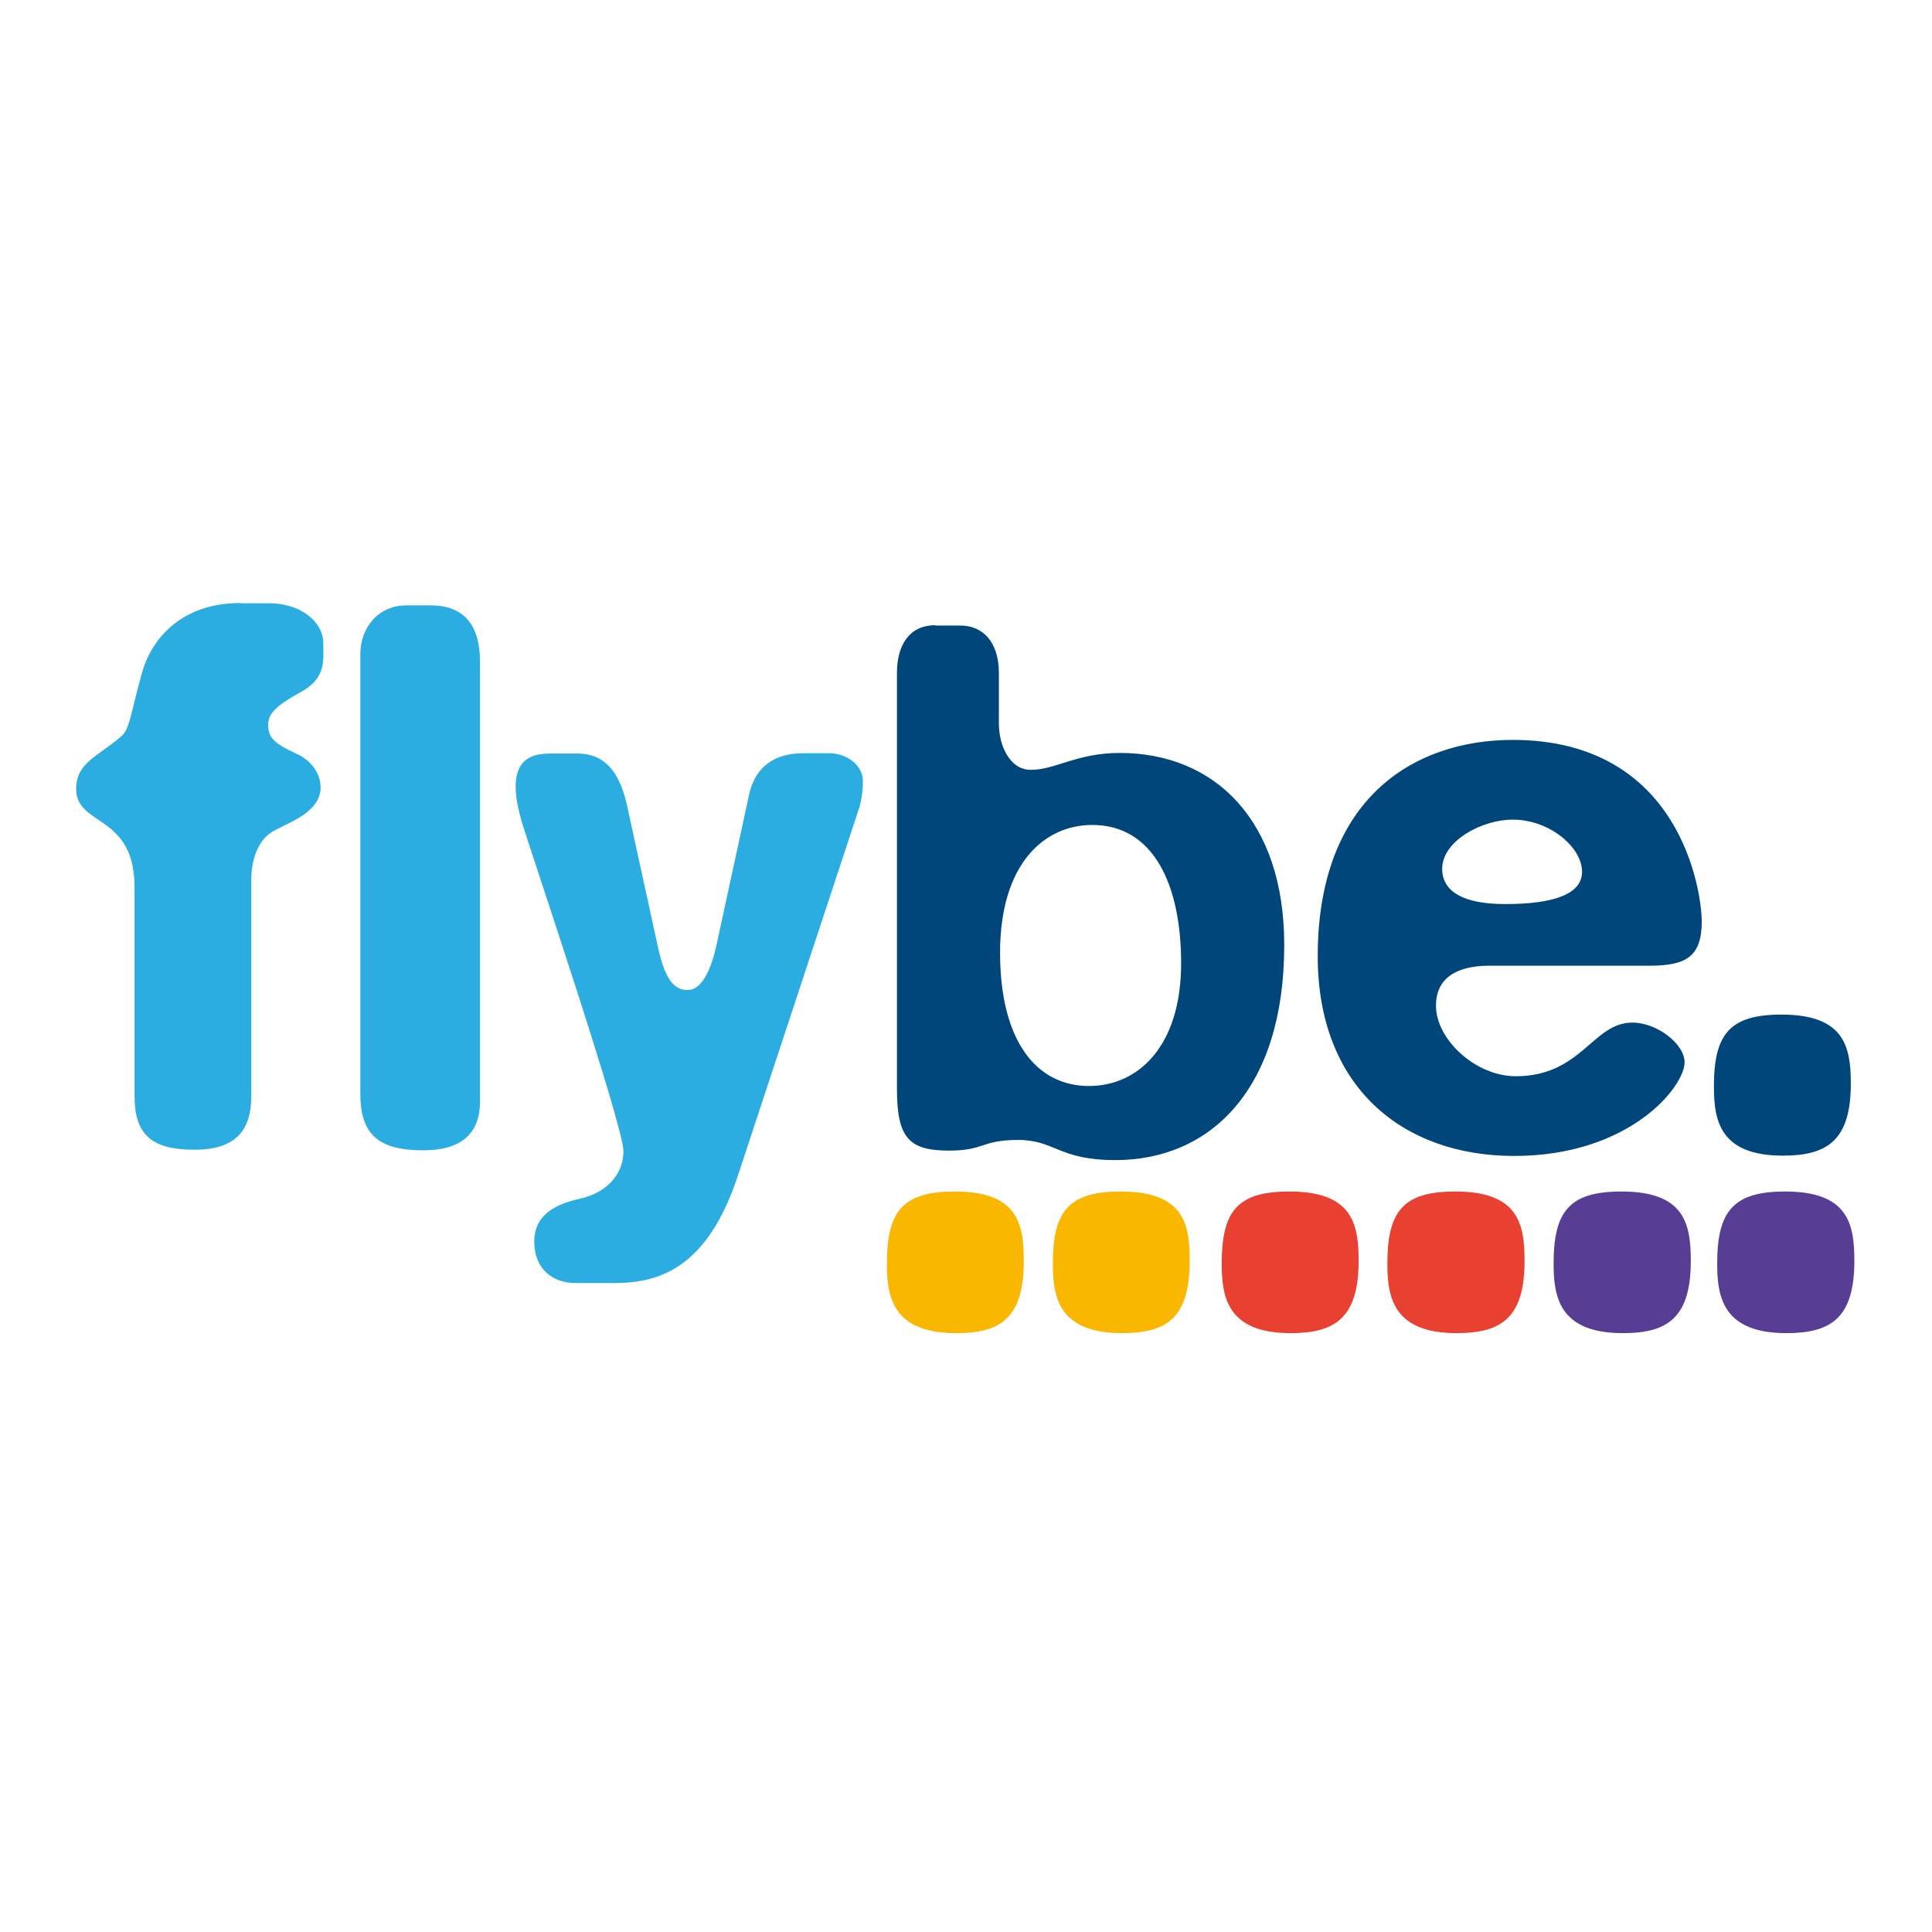
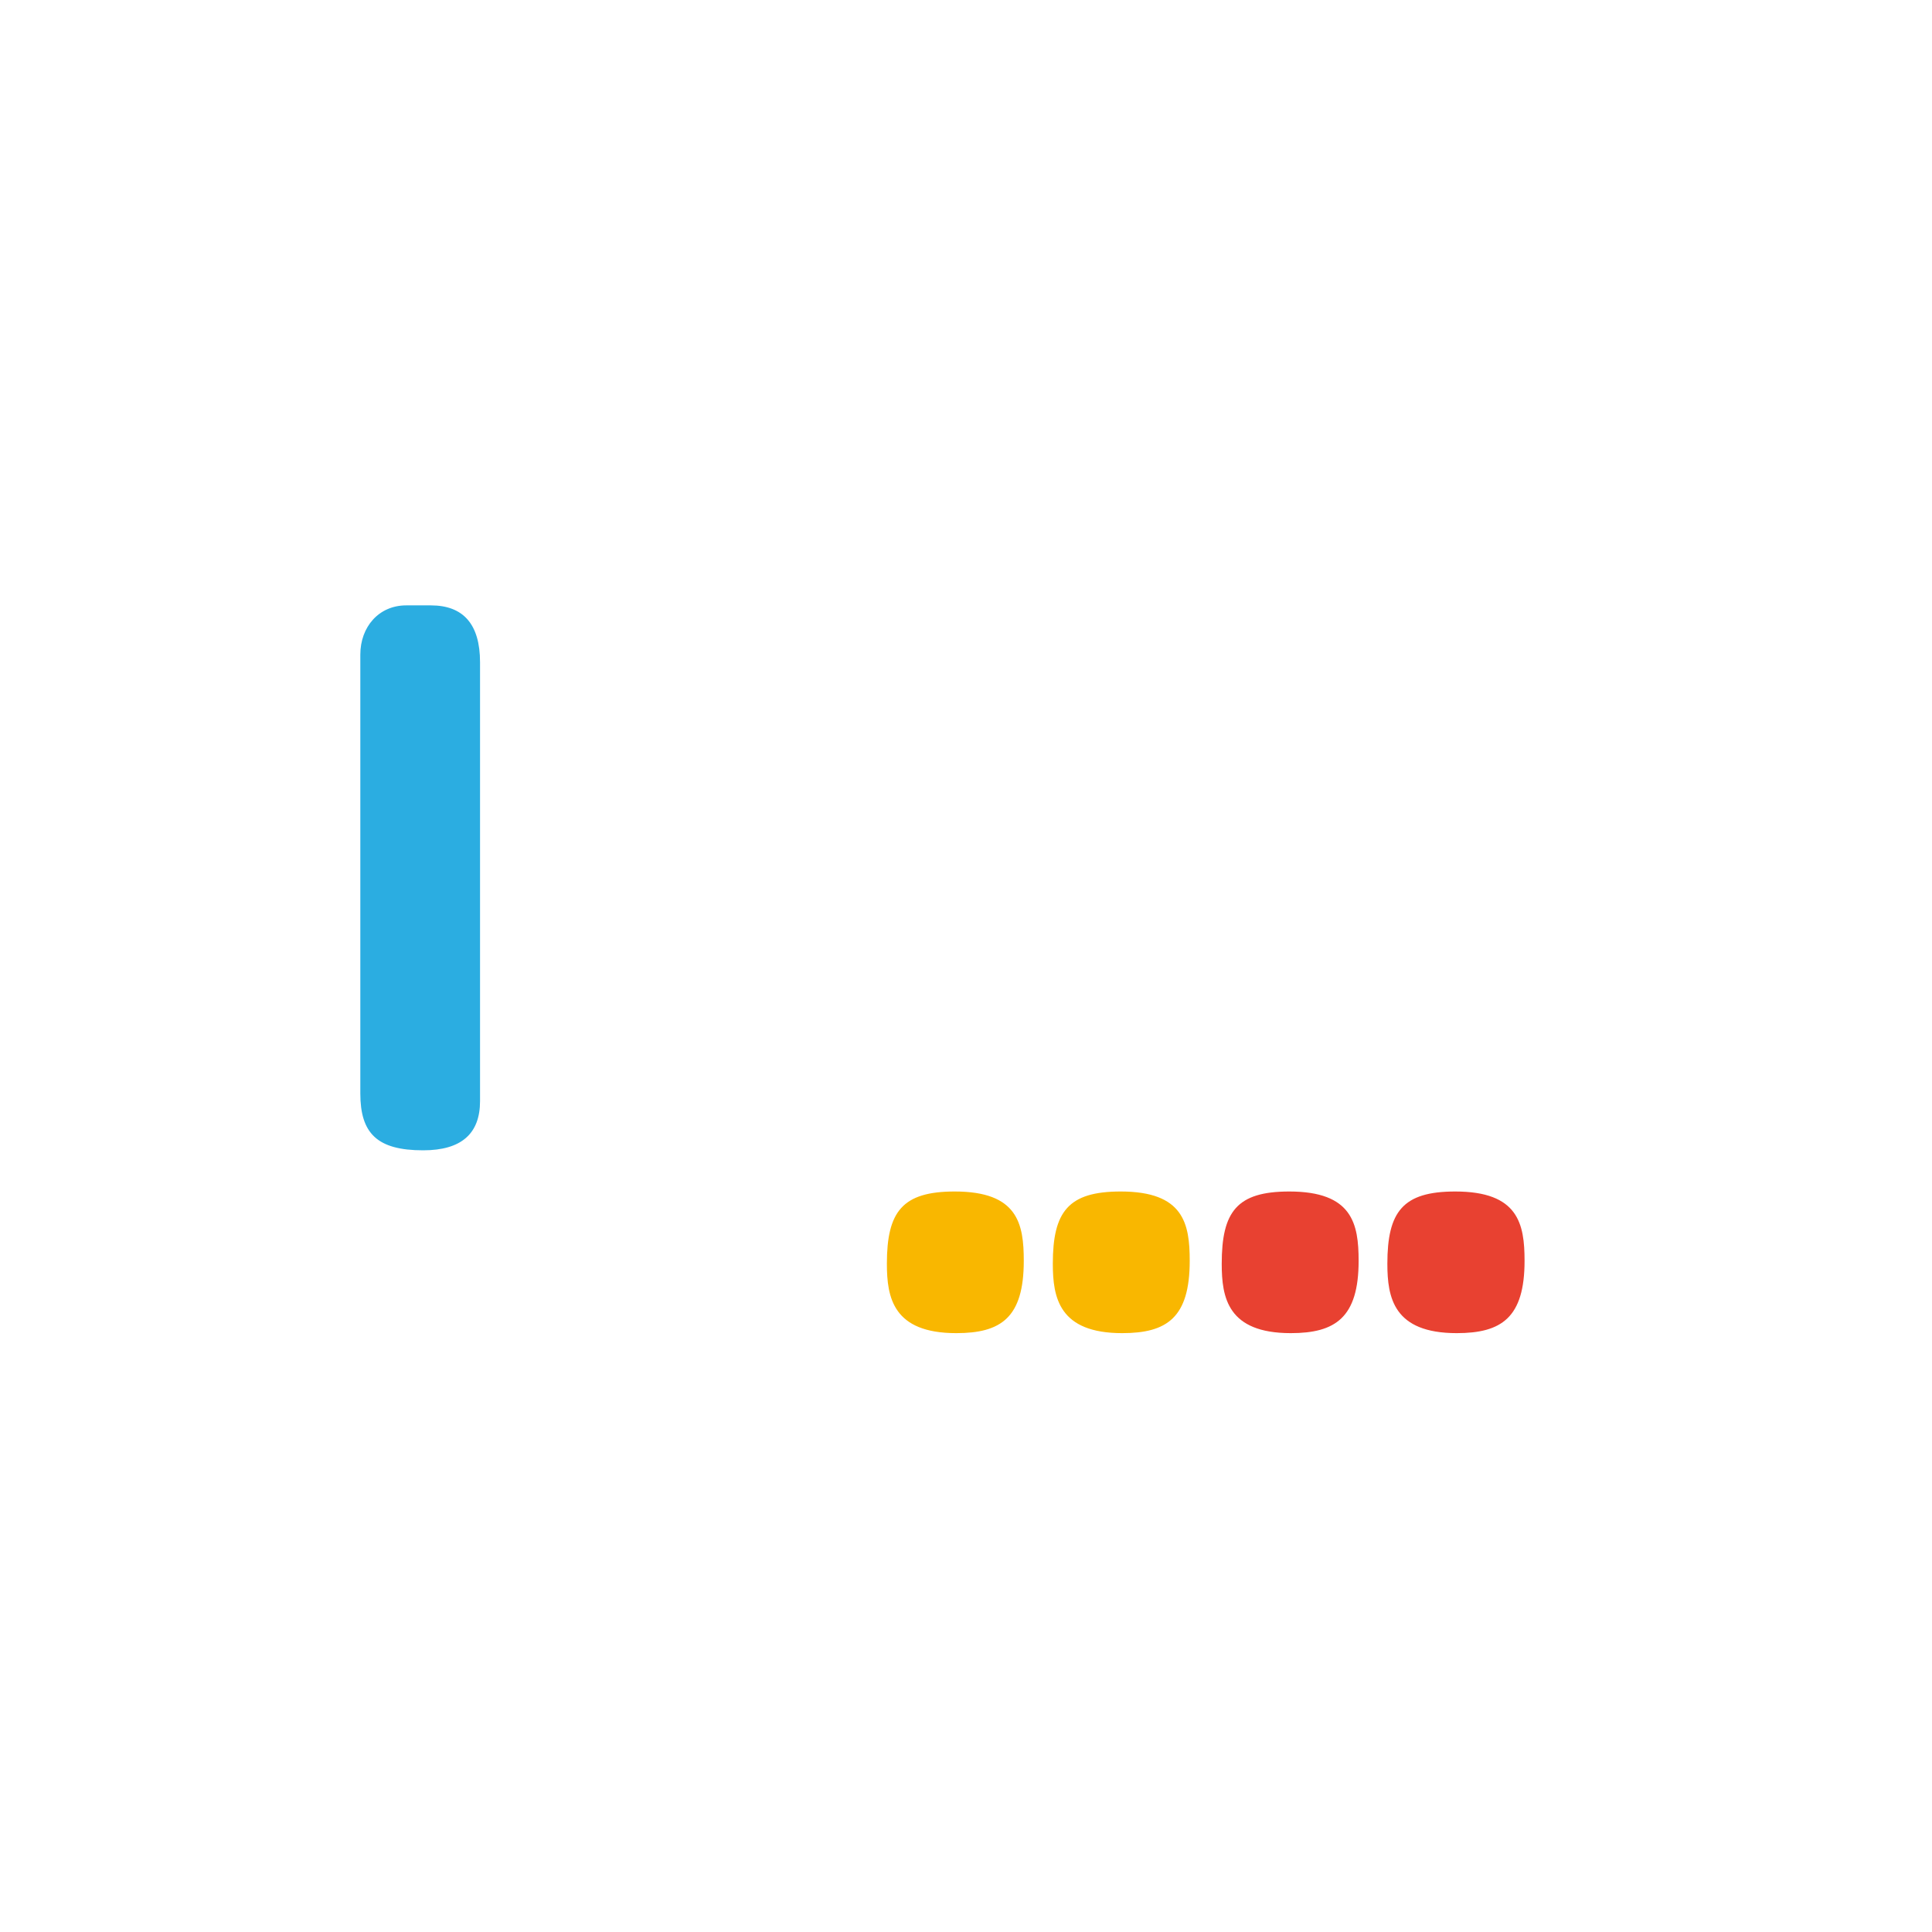
<svg xmlns="http://www.w3.org/2000/svg" version="1.1" id="layer" x="0px" y="0px" viewBox="0 0 652 652" style="enable-background:new 0 0 652 652;" xml:space="preserve">
  <style type="text/css">
	.st0{fill:#00467B;}
	.st1{fill:#2BADE1;}
	.st2{fill:#F9B700;}
	.st3{fill:#E84131;}
	.st4{fill:#583D95;}
</style>
-   <path class="st0" d="M601.2,342.4c-17.6,0-22.8,6.7-22.8,24.3c0,11.4,2,23.3,23.3,23.3c15,0,22.9-5.2,22.9-24.3  C624.6,353.3,622.5,342.4,601.2,342.4 M368.6,278.4c20.7,0,30,20.2,30,46.7c0,28-14.5,41.4-31.1,41.4c-17.6,0-30-15-30-45  C337.5,291.4,352.5,278.4,368.6,278.4 M510.5,276.6c12.4,0,23.4,9.3,23.4,17.6c0,7.3-8.9,10.9-26,10.9c-14,0-21.2-4.2-21.2-11.9  C486.7,283.8,500.1,276.6,510.5,276.6 M510.5,249.7c-33.7,0-65.8,20.1-65.8,73c0,44,28.5,67.4,66.3,67.4c38.9,0,57.5-23.3,57.5-31.6  c0-6.2-9.3-13.4-17.6-13.4c-13.5,0-17.1,18.1-39.4,18.1c-13.5,0-26.9-12.4-26.9-23.8c0-8.8,6.2-13.5,18.1-13.5h54  c12.4,0,17.6-3.1,17.6-15C574.2,300.5,567,249.7,510.5,249.7 M315.6,211c-8.8,0-12.9,6.8-12.9,16.1v140.4c0,16.6,4.1,20.8,17.6,20.8  c11.9,0,10.9-3.6,23.3-3.6c12.4,0,13.6,6.8,32.8,6.8c32.1,0,57-23.9,57-72.6c0-42-23.4-64.8-55.5-64.8c-14.5,0-21.7,5.7-30,5.7  c-7.2,0-10.8-8.3-10.8-15.6v-17c0-10.9-5.7-16.1-13-16.1H315.6z" />
-   <path class="st1" d="M81.2,203.5c-22.8,0-31.1,15.5-33.2,23.3c-4.1,14.5-4.1,19.2-7.2,21.8c-7.8,6.7-15.1,8.8-15.1,17.6  c0,12.9,19.7,8.3,19.7,33.2v70.5c0,13.5,6.3,18.1,20.3,18.1c13.5,0,19.1-6.2,19.1-18.1v-73.1c0-7.2,2.6-12.9,6.2-15.5  c4.1-3.1,17.2-6.3,17.2-15.6c0-4.1-2.6-8.9-8.3-11.4c-7.8-3.6-9.4-5.6-9.4-9.8c0-3.6,2.6-6.3,10.9-10.9c8.8-4.7,7.7-10.8,7.7-16.5  c0-7.3-7.7-13.5-18.1-13.5H81.2z" />
  <path class="st1" d="M137.1,204.3c-9.3,0-15.5,7.3-15.5,16.6V369c0,13.5,5.7,19.2,21.2,19.2c13,0,19.2-5.7,19.2-16.6V223.5  c0-12.9-5.7-19.2-16.6-19.2H137.1z" />
-   <path class="st1" d="M185.6,254.3c-7.3,0-15.6,2.7-9.4,23.4c1.6,5.7,34.2,102,34.2,110.8c0,7.3-5.1,14-15,16.1  c-9.3,2.1-15.1,6.2-15.1,14.4c0,8.8,5.7,14,14,14h12.9c15,0,31.6-4.7,42-36.8l41-124.3c0.5-2.1,1-4.7,1-8.3c0-5.2-5.2-9.4-11.4-9.4  H271c-9.8,0-16,4.7-18.1,13.5L242,318c-1.6,7.8-4.7,16.1-9.9,16.1c-4.1,0-7.7-2.6-10.3-15.6l-10.4-47.6  c-2.6-10.9-7.7-16.6-16.5-16.6L185.6,254.3z" />
  <path class="st2" d="M378.2,402.1c-17.7,0-22.9,6.8-22.9,24.4c0,11.4,2.1,23.4,23.4,23.4c15.1,0,22.8-5.2,22.8-24.4  C401.5,413,399.5,402.1,378.2,402.1 M322.2,402.1c-17.7,0-22.9,6.8-22.9,24.4c0,11.4,2.1,23.4,23.4,23.4c15.1,0,22.8-5.2,22.8-24.4  C345.5,413,343.5,402.1,322.2,402.1" />
  <path class="st3" d="M491.1,402.1c-17.7,0-22.9,6.8-22.9,24.4c0,11.4,2.1,23.4,23.4,23.4c15.1,0,22.9-5.2,22.9-24.4  C514.5,413,512.4,402.1,491.1,402.1 M435.1,402.1c-17.7,0-22.8,6.8-22.8,24.4c0,11.4,2,23.4,23.3,23.4c15,0,22.9-5.2,22.9-24.4  C458.5,413,456.4,402.1,435.1,402.1" />
-   <path class="st4" d="M602.4,402.1c-17.6,0-22.9,6.8-22.9,24.4c0,11.4,2.1,23.4,23.4,23.4c15.1,0,22.9-5.2,22.9-24.4  C625.8,413,623.7,402.1,602.4,402.1 M547.2,402.1c-17.7,0-22.9,6.8-22.9,24.4c0,11.4,2.1,23.4,23.4,23.4c15.1,0,22.9-5.2,22.9-24.4  C570.6,413,568.5,402.1,547.2,402.1" />
</svg>